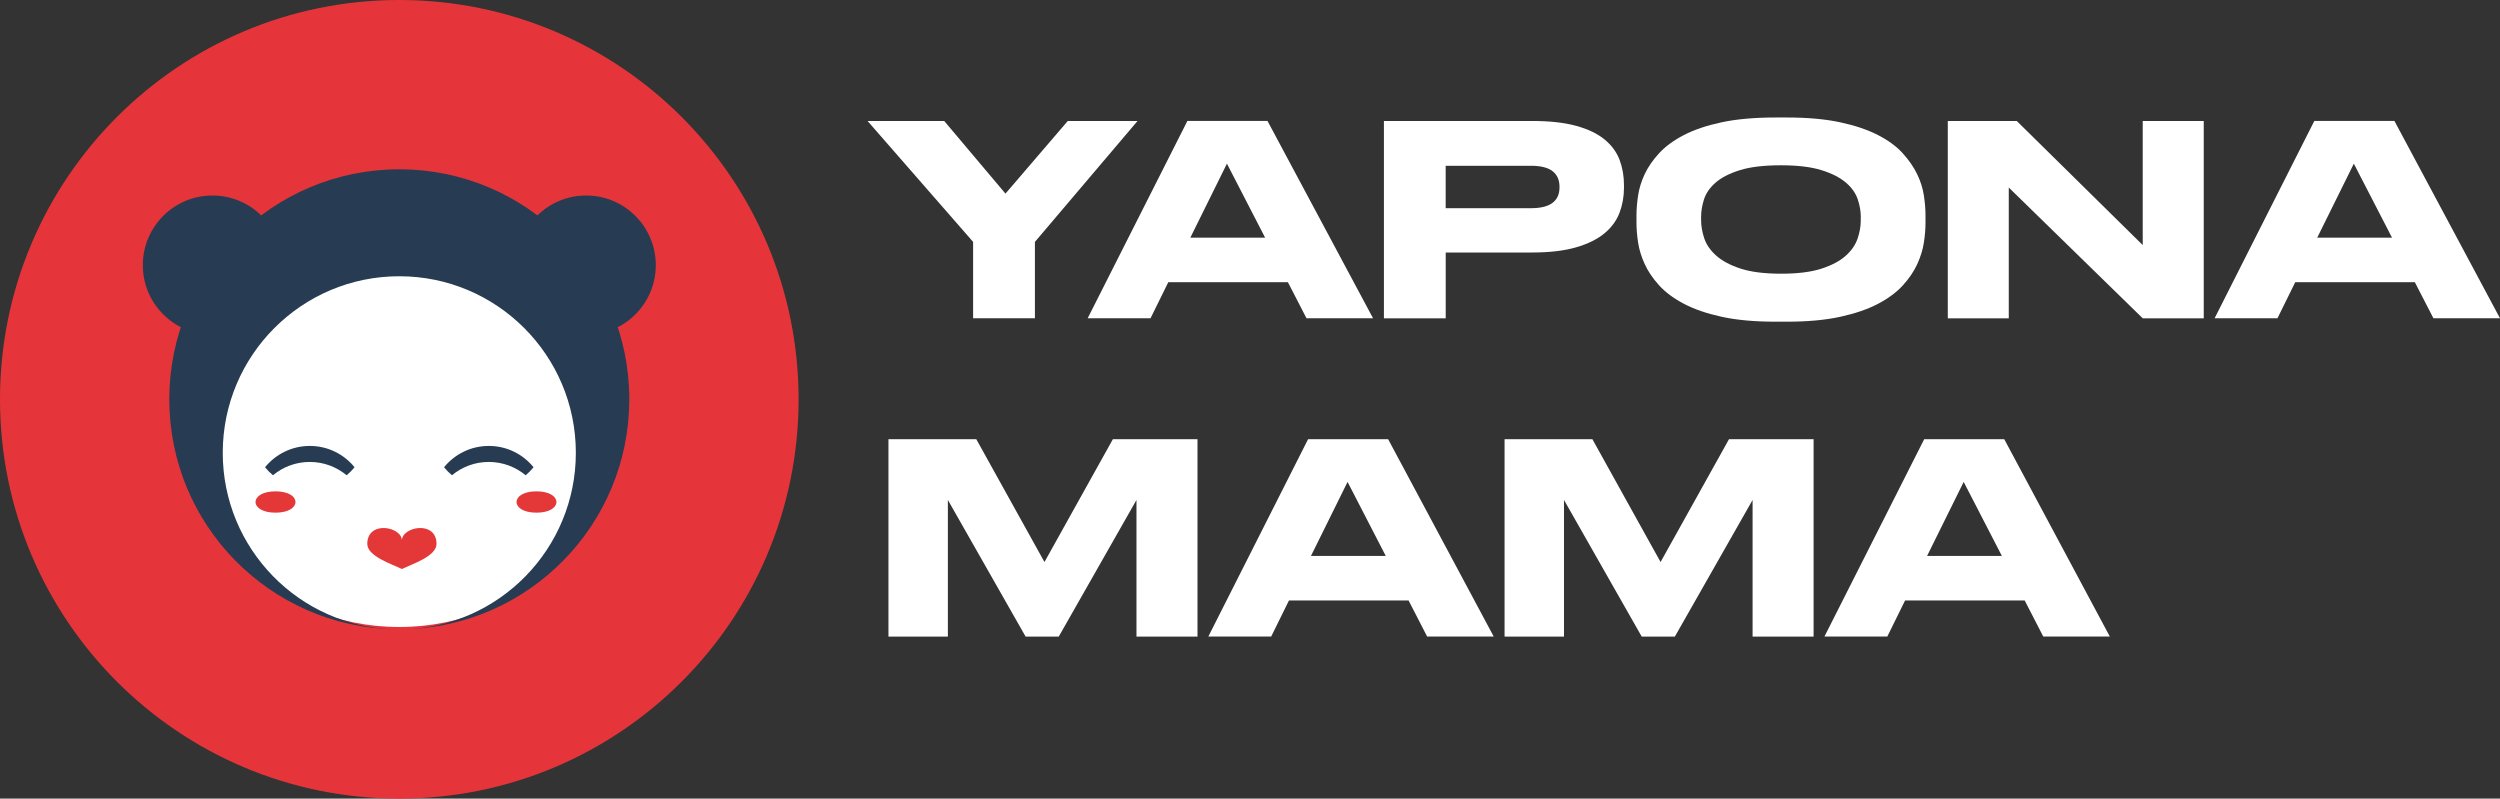
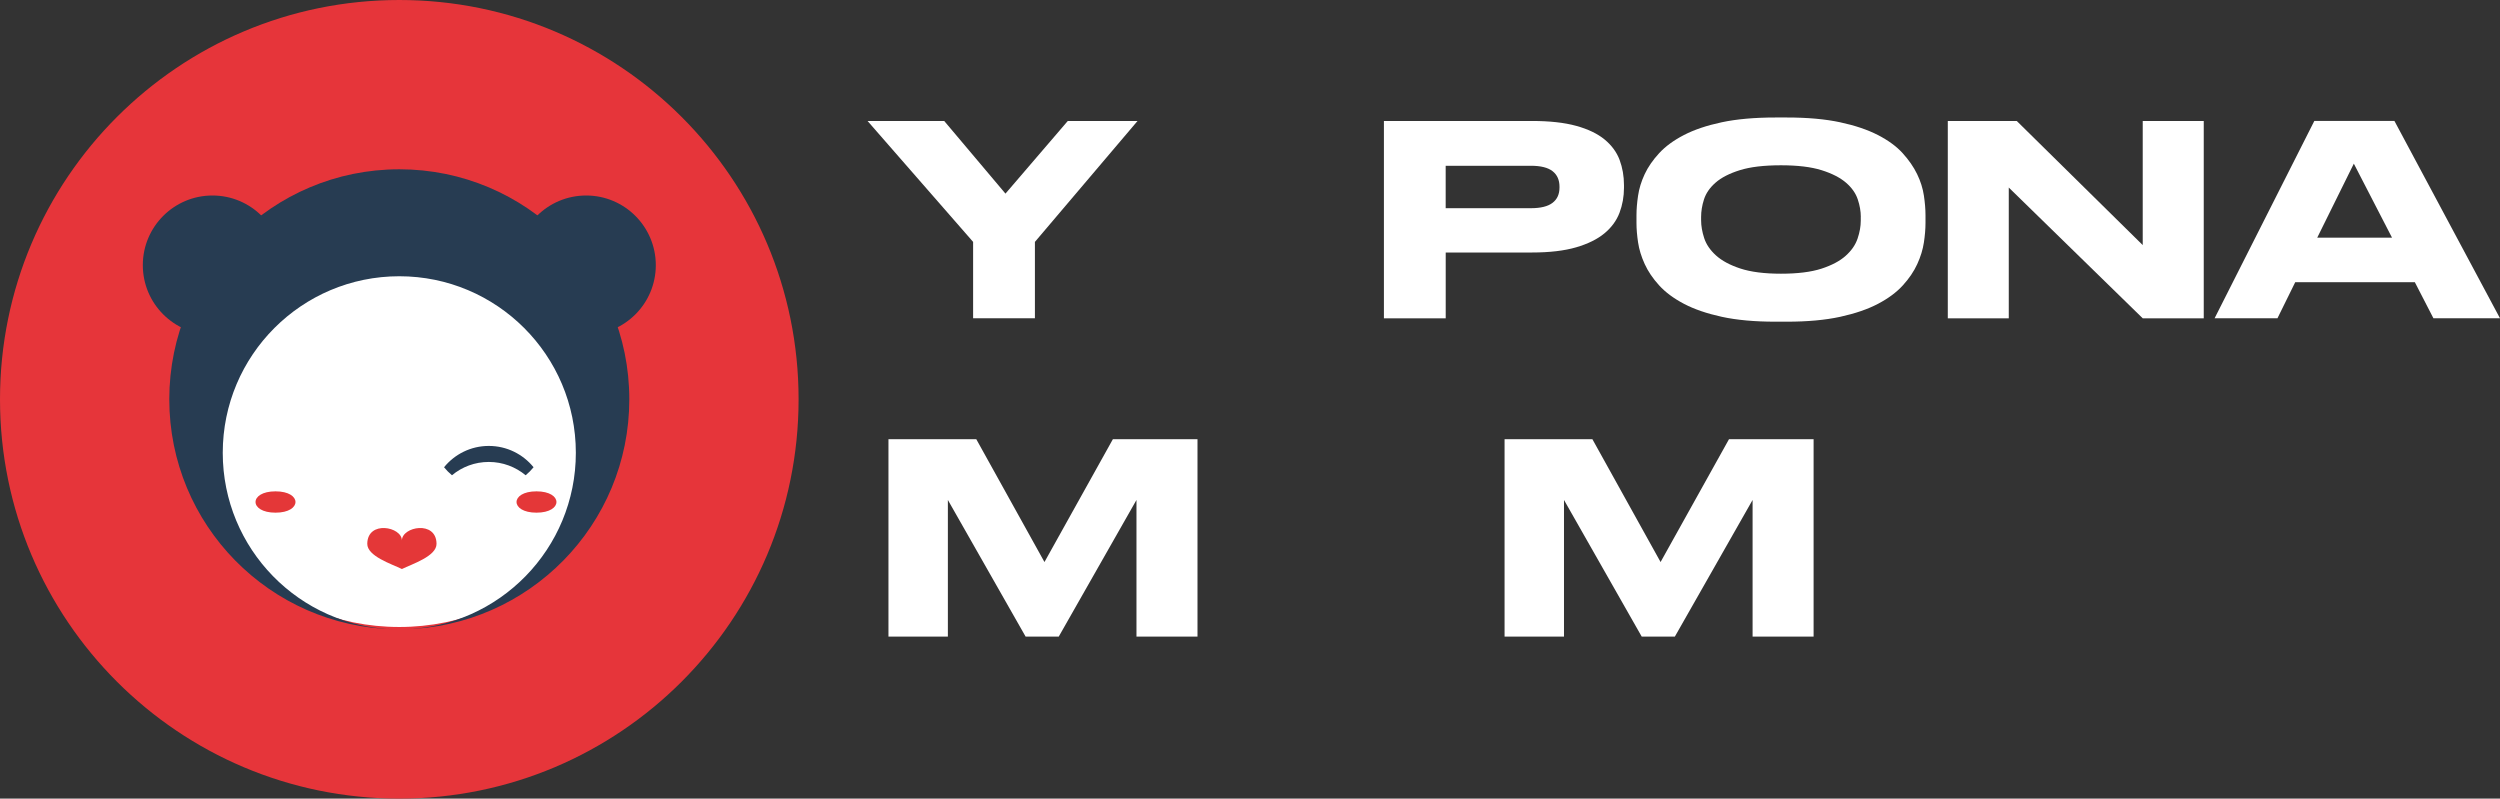
<svg xmlns="http://www.w3.org/2000/svg" xml:space="preserve" width="161.963mm" height="51.739mm" version="1.1" style="shape-rendering:geometricPrecision; text-rendering:geometricPrecision; image-rendering:optimizeQuality; fill-rule:evenodd; clip-rule:evenodd" viewBox="0 0 2806.89 896.66">
  <rect x="0" y="0" width="2806.89" height="896.66" fill="#333333" stroke="none" />
  <defs>
    <style type="text/css">
   
    .fil3 {fill:#273C52}
    .fil4 {fill:#E43738}
    .fil1 {fill:#E6353A}
    .fil2 {fill:white}
    .fil0 {fill:white;fill-rule:nonzero}
   
  </style>
  </defs>
  <g id="Слой_x0020_1">
    <g id="_2724552864256">
      <g>
        <polygon class="fil0" points="1092.57,271.59 974.04,135.82 1060.11,135.82 1128.89,217.39 1198.86,135.82 1277.18,135.82 1161.95,271.59 1161.95,357.33 1092.57,357.33 " />
-         <path class="fil0" d="M1446.01 316.85l-134.3 0 -19.95 40.49 -70.57 -0 111.97 -221.56 89.92 0 118.53 221.56 -74.74 -0 -20.86 -40.49zm-68.46 -133.11l-41.09 83.09 83.96 0 -42.87 -83.09z" />
        <path class="fil0" d="M1623.18 283.51l0 73.87 -69.38 0 0 -221.56 166.17 0c19.85,0 36.41,1.83 49.75,5.5 13.3,3.67 23.94,8.8 31.87,15.31 7.93,6.56 13.57,14.21 16.83,22.93 3.26,8.76 4.91,18.16 4.91,28.29l0 2.98c0,9.95 -1.7,19.3 -5.04,28.15 -3.39,8.85 -9.03,16.51 -16.97,23.07 -7.93,6.56 -18.52,11.78 -31.73,15.64 -13.21,3.85 -29.71,5.82 -49.57,5.82l-96.84 0zm0 -49.75l95.6 0c10.91,0 19.03,-1.97 24.26,-5.96 5.27,-3.99 7.89,-9.72 7.89,-17.29l0 -0.87c0,-7.52 -2.57,-13.34 -7.75,-17.42 -5.18,-4.08 -13.3,-6.1 -24.44,-6.1l-95.6 0 0 47.64 0.05 0z" />
        <path class="fil0" d="M2006.15 131.92c23.25,0 43.19,1.79 59.84,5.37 16.69,3.58 30.81,8.34 42.41,14.31 11.6,5.96 20.91,12.75 27.83,20.4 6.92,7.66 12.38,15.5 16.23,23.52 3.9,8.02 6.42,16.09 7.61,24.12 1.19,8.02 1.79,15.31 1.79,21.87l0 8.94c0,6.56 -0.6,13.8 -1.79,21.73 -1.19,7.93 -3.67,16.05 -7.43,24.26 -3.76,8.25 -9.17,16.23 -16.23,23.98 -7.06,7.75 -16.32,14.63 -27.83,20.68 -11.51,6.05 -25.68,10.91 -42.41,14.58 -16.78,3.67 -36.78,5.5 -60.02,5.5l-12.79 0c-23.43,0 -43.51,-1.83 -60.3,-5.5 -16.78,-3.67 -30.91,-8.53 -42.41,-14.58 -11.51,-6.05 -20.82,-12.98 -27.83,-20.68 -7.06,-7.75 -12.47,-15.73 -16.23,-23.98 -3.76,-8.25 -6.24,-16.32 -7.43,-24.26 -1.19,-7.93 -1.79,-15.18 -1.79,-21.73l0 -8.94c0,-6.56 0.6,-13.85 1.79,-21.87 1.19,-8.02 3.67,-16.09 7.43,-24.12 3.76,-8.02 9.17,-15.87 16.23,-23.52 7.06,-7.66 16.32,-14.44 27.83,-20.4 11.51,-5.96 25.63,-10.73 42.41,-14.31 16.78,-3.58 36.87,-5.37 60.3,-5.37l12.79 0zm83.09 111.7c0,-6.33 -1.15,-12.98 -3.44,-19.81 -2.29,-6.83 -6.69,-13.11 -13.25,-18.75 -6.56,-5.64 -15.68,-10.32 -27.38,-13.99 -11.74,-3.67 -26.92,-5.5 -45.58,-5.5 -19.08,0 -34.44,1.83 -46.18,5.5 -11.74,3.67 -20.82,8.34 -27.24,13.99 -6.47,5.64 -10.78,11.92 -12.98,18.75 -2.2,6.83 -3.26,13.43 -3.26,19.81l0 3.58c0,6.37 1.15,13.07 3.44,20.08 2.29,7.06 6.69,13.53 13.25,19.49 6.56,5.96 15.68,10.87 27.38,14.72 11.69,3.85 26.92,5.82 45.58,5.82 18.66,0 33.79,-1.88 45.4,-5.64 11.6,-3.76 20.68,-8.58 27.24,-14.44 6.56,-5.87 11,-12.29 13.39,-19.35 2.38,-7.06 3.58,-13.76 3.58,-20.08l0 -4.17 0.05 0z" />
        <polygon class="fil0" points="2264.31,135.82 2405.76,275.17 2405.76,135.82 2474.27,135.82 2474.27,357.38 2405.76,357.38 2255.36,210.56 2255.36,357.38 2186.9,357.38 2186.9,135.82 " />
        <path class="fil0" d="M2711.28 316.85l-134.3 0 -19.95 40.49 -70.57 -0 111.97 -221.56 89.92 0 118.53 221.56 -74.74 -0 -20.86 -40.49zm-68.5 -133.11l-41.09 83.09 83.96 0 -42.87 -83.09z" />
        <polygon class="fil0" points="997.56,493.15 1096.15,493.15 1172.68,631.03 1249.48,493.15 1344.49,493.15 1344.49,714.72 1275.98,714.72 1275.98,561.34 1188.73,714.72 1151.49,714.72 1064.23,561.34 1064.23,714.72 997.52,714.72 997.52,493.15 " />
-         <path class="fil0" d="M1581.5 674.18l-134.31 0 -19.95 40.49 -70.57 -0 111.97 -221.52 89.92 0 118.53 221.56 -74.74 0 -20.86 -40.53zm-68.51 -133.11l-41.09 83.09 83.96 0 -42.87 -83.09z" />
        <polygon class="fil0" points="1689.3,493.15 1787.89,493.15 1864.42,631.03 1941.22,493.15 2036.23,493.15 2036.23,714.72 1967.73,714.72 1967.73,561.34 1880.47,714.72 1843.23,714.72 1755.98,561.34 1755.98,714.72 1689.26,714.72 1689.26,493.15 " />
-         <path class="fil0" d="M2273.25 674.18l-134.31 0 -19.95 40.49 -70.57 -0 111.97 -221.52 89.92 0 118.53 221.56 -74.74 0 -20.86 -40.53zm-68.51 -133.11l-41.09 83.09 83.96 0 -42.87 -83.09z" />
      </g>
      <g>
        <path class="fil1" d="M448.31 0c247.61,0 448.31,200.7 448.31,448.31 0,247.61 -200.7,448.35 -448.31,448.35 -247.61,0 -448.31,-200.7 -448.31,-448.31 0,-247.61 200.7,-448.35 448.31,-448.35z" />
        <path class="fil2" d="M448.31 192.64c141.18,0 255.66,114.49 255.66,255.66 0,141.22 -114.49,255.66 -255.66,255.66 -141.22,0 -255.66,-114.49 -255.66,-255.66 -0,-141.18 114.48,-255.66 255.66,-255.66l0 0z" />
        <path class="fil3" d="M448.31 190.06c142.6,0 258.25,115.64 258.25,258.25 0,140.91 -112.85,255.45 -253.11,258.2 -1.7,0.05 -3.39,0.05 -5.13,0.05 -1.7,0 -3.44,-0.05 -5.13,-0.05 -107.11,-2.71 -193.09,-90.38 -193.09,-198.13 0,-109.45 88.73,-198.22 198.22,-198.22 109.45,0 198.22,88.73 198.22,198.22 0,107.76 -85.97,195.43 -193.09,198.13 -1.7,0.05 -3.39,0.05 -5.13,0.05 -1.7,0 -3.44,0 -5.13,-0.05 -140.27,-2.75 -253.11,-117.25 -253.11,-258.2 -0,-142.6 115.64,-258.25 258.25,-258.25l0 0z" />
        <path class="fil3" d="M238.53 219.5c43.19,0 78.18,34.99 78.18,78.18 0,43.19 -34.99,78.18 -78.18,78.18 -43.19,0 -78.18,-34.99 -78.18,-78.18 -0,-43.15 35.03,-78.18 78.18,-78.18l0 0z" />
        <path class="fil3" d="M658.13 219.5c-43.19,0 -78.18,34.99 -78.18,78.18 0,43.19 34.99,78.18 78.18,78.18 43.19,0 78.18,-34.99 78.18,-78.18 -0.05,-43.15 -35.03,-78.18 -78.18,-78.18l0 0z" />
        <path class="fil4" d="M451.24 638.87c-11.56,-5.64 -39.07,-14.44 -38.88,-28.38 0.32,-26.6 38.88,-19.17 38.88,-3.67l0 0 0 0c0,-15.54 38.61,-22.93 38.88,3.67 0.18,13.99 -27.33,22.74 -38.88,28.38l0 0 0 0 0 0 0 0z" />
-         <path class="fil3" d="M347.84 500.67c20.27,0 38.38,9.31 50.25,23.94 -2.66,3.3 -5.64,6.28 -8.9,8.99 -11.23,-9.31 -25.63,-14.95 -41.36,-14.95 -15.73,0 -30.13,5.59 -41.36,14.95 -3.26,-2.71 -6.24,-5.73 -8.9,-8.99 11.87,-14.58 29.99,-23.94 50.25,-23.94z" />
        <path class="fil3" d="M548.82 500.67c20.27,0 38.38,9.31 50.25,23.94 -2.66,3.3 -5.64,6.28 -8.9,8.99 -11.23,-9.31 -25.63,-14.95 -41.36,-14.95 -15.73,0 -30.13,5.59 -41.36,14.95 -3.26,-2.71 -6.24,-5.73 -8.9,-8.99 11.88,-14.58 29.99,-23.94 50.25,-23.94z" />
        <path class="fil4" d="M309.33 551.66c29.9,0 29.9,23.94 0,23.94 -29.9,0 -29.9,-23.94 0,-23.94z" />
        <path class="fil4" d="M602.33 551.66c29.9,0 29.9,23.94 0,23.94 -29.85,0 -29.85,-23.94 0,-23.94z" />
      </g>
    </g>
  </g>
</svg>